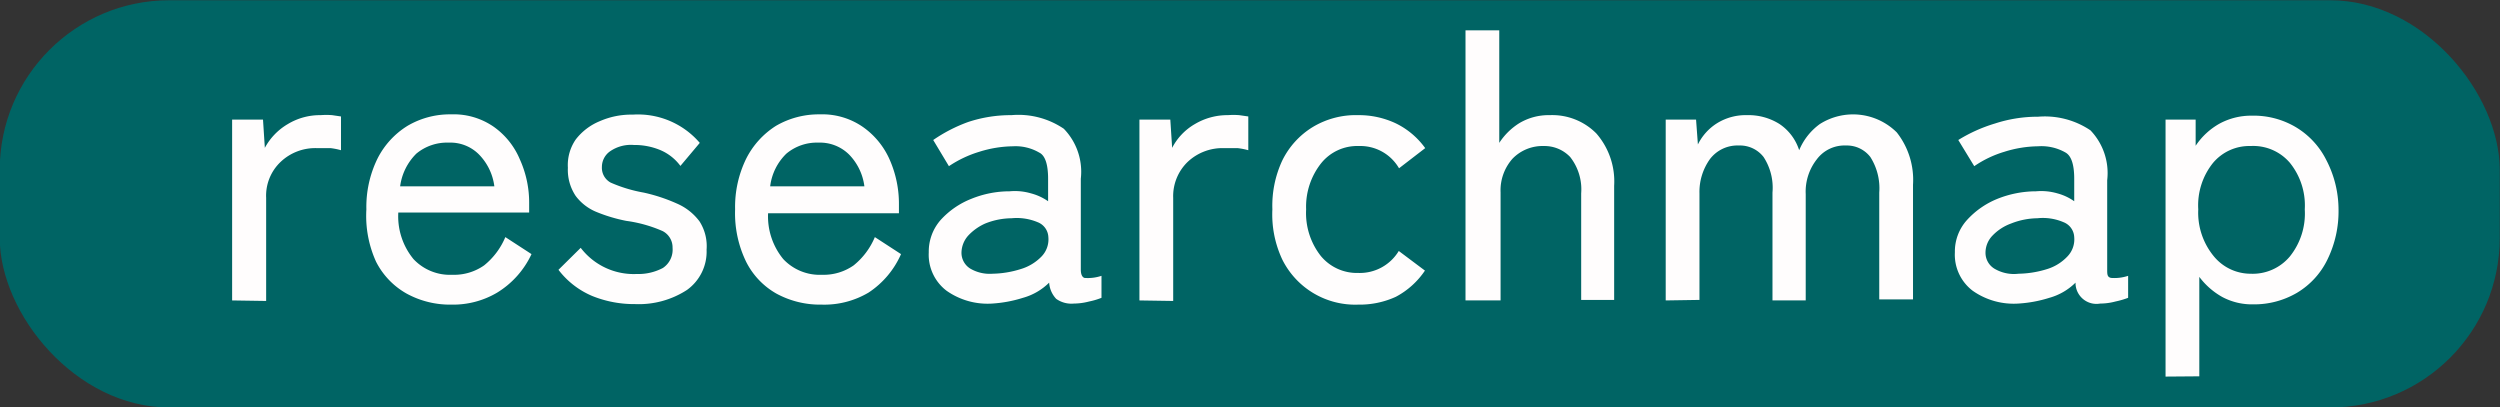
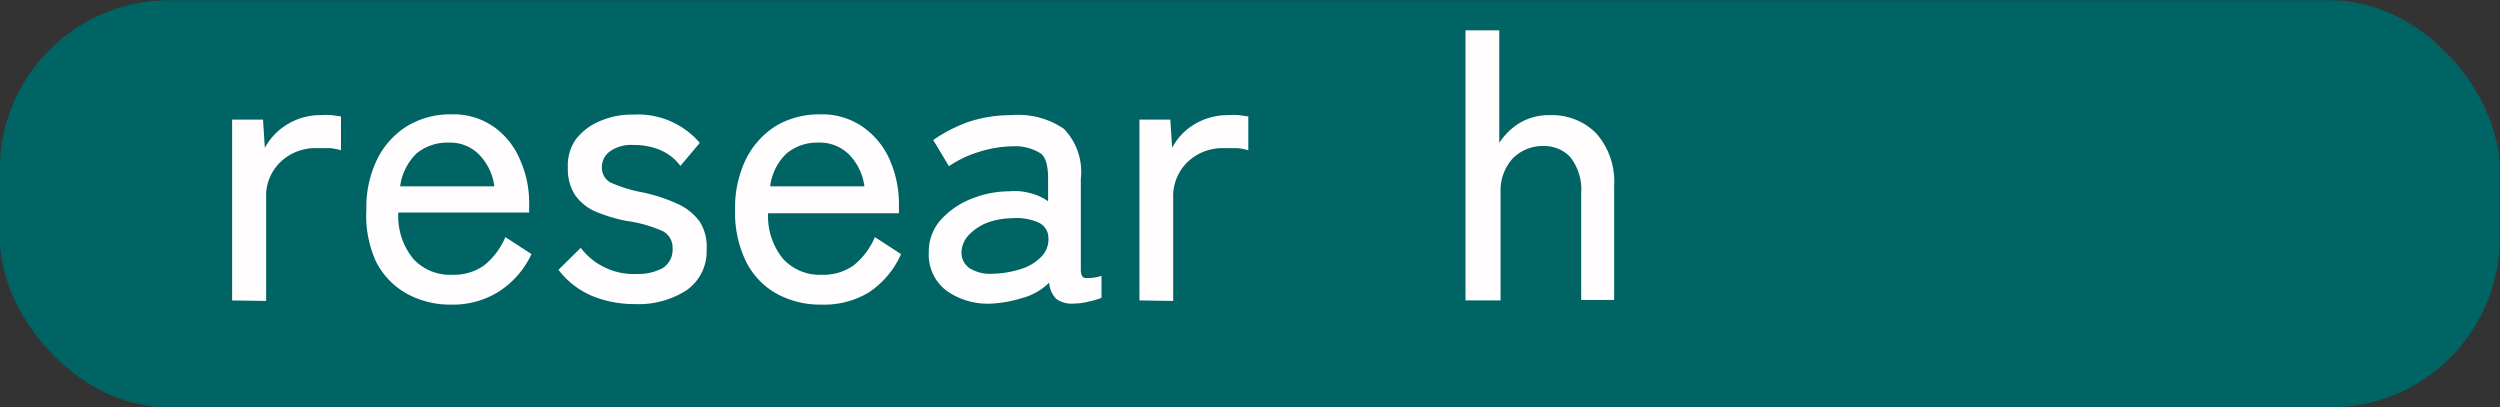
<svg xmlns="http://www.w3.org/2000/svg" id="レイヤー_1" data-name="レイヤー 1" viewBox="0 0 95.53 15.56">
  <rect x="0" y="0" width="95.53" height="15.56" fill="#333333" stroke="none" />
  <defs>
    <style>.cls-1{fill:#006464;}.cls-2{fill:#fffdfd;}</style>
  </defs>
  <rect class="cls-1" x="-0.01" y="0.01" width="95.53" height="15.56" rx="6.48" />
  <path class="cls-2" d="M8.87,11.48V4.57h1.18l.07,1.08A2.33,2.33,0,0,1,11,4.74a2.37,2.37,0,0,1,1.25-.34,3,3,0,0,1,.44,0l.34.05V5.74a2.55,2.55,0,0,0-.4-.08l-.53,0a1.92,1.92,0,0,0-1.37.52,1.78,1.78,0,0,0-.56,1.38v3.94Z" />
  <path class="cls-2" d="M17.26,11.64a3.45,3.45,0,0,1-1.72-.42A2.9,2.9,0,0,1,14.37,10,4.23,4.23,0,0,1,14,8a4.19,4.19,0,0,1,.42-1.93,3.12,3.12,0,0,1,1.15-1.26,3.18,3.18,0,0,1,1.67-.44,2.68,2.68,0,0,1,1.62.47,2.89,2.89,0,0,1,1,1.24,4,4,0,0,1,.36,1.7v.34h-5A2.57,2.57,0,0,0,15.8,9.9a1.91,1.91,0,0,0,1.48.6,2,2,0,0,0,1.22-.36,2.74,2.74,0,0,0,.81-1.08l1,.65A3.41,3.41,0,0,1,19,11.18,3.3,3.3,0,0,1,17.26,11.64Zm-2-4.52h3.63a2.12,2.12,0,0,0-.58-1.21,1.54,1.54,0,0,0-1.16-.46,1.84,1.84,0,0,0-1.24.42A2.15,2.15,0,0,0,15.29,7.12Z" />
  <path class="cls-2" d="M24.27,11.62a4.27,4.27,0,0,1-1.64-.31,3.18,3.18,0,0,1-1.29-1l.85-.84a2.55,2.55,0,0,0,2.14,1,2,2,0,0,0,1-.23.84.84,0,0,0,.37-.77.7.7,0,0,0-.38-.64,5.15,5.15,0,0,0-1.39-.39,6.08,6.08,0,0,1-1.16-.35A1.88,1.88,0,0,1,22,7.49a1.79,1.79,0,0,1-.3-1.08A1.72,1.72,0,0,1,22,5.33a2.22,2.22,0,0,1,.92-.7,3,3,0,0,1,1.26-.25,3.11,3.11,0,0,1,2.56,1.08L26,6.34a1.85,1.85,0,0,0-.78-.61,2.56,2.56,0,0,0-1-.19,1.4,1.4,0,0,0-.92.25.73.73,0,0,0-.3.59.64.64,0,0,0,.34.6,5.53,5.53,0,0,0,1.26.38,6.52,6.52,0,0,1,1.27.42,2.12,2.12,0,0,1,.86.68A1.75,1.75,0,0,1,27,9.54a1.8,1.8,0,0,1-.75,1.54A3.38,3.38,0,0,1,24.27,11.62Z" />
  <path class="cls-2" d="M31.4,11.64a3.49,3.49,0,0,1-1.73-.42A2.88,2.88,0,0,1,28.51,10a4.23,4.23,0,0,1-.42-2,4.19,4.19,0,0,1,.42-1.93,3.17,3.17,0,0,1,1.14-1.26,3.24,3.24,0,0,1,1.68-.44A2.72,2.72,0,0,1,33,4.87a3,3,0,0,1,1,1.24,4.17,4.17,0,0,1,.35,1.7v.34h-5a2.57,2.57,0,0,0,.58,1.75,1.91,1.91,0,0,0,1.48.6,2,2,0,0,0,1.21-.36,2.74,2.74,0,0,0,.81-1.08l1,.65a3.39,3.39,0,0,1-1.24,1.47A3.32,3.32,0,0,1,31.4,11.64Zm-2-4.52h3.63a2.12,2.12,0,0,0-.58-1.21,1.58,1.58,0,0,0-1.17-.46,1.82,1.82,0,0,0-1.23.42A2.09,2.09,0,0,0,29.43,7.12Z" />
  <path class="cls-2" d="M37.91,11.6a2.72,2.72,0,0,1-1.74-.49,1.73,1.73,0,0,1-.68-1.47,1.83,1.83,0,0,1,.45-1.23,3.14,3.14,0,0,1,1.17-.81,3.89,3.89,0,0,1,1.47-.29,2.18,2.18,0,0,1,.82.08,2.05,2.05,0,0,1,.65.3V6.83c0-.54-.11-.89-.34-1a1.79,1.79,0,0,0-1-.24,4.44,4.44,0,0,0-1.29.21,4.31,4.31,0,0,0-1.16.55l-.6-1A5.85,5.85,0,0,1,37,4.66a5.17,5.17,0,0,1,1.65-.26,3.09,3.09,0,0,1,2,.52,2.36,2.36,0,0,1,.65,1.91V10.3c0,.18.05.29.14.32a1.65,1.65,0,0,0,.65-.08v.84a2.69,2.69,0,0,1-.47.14,2.39,2.39,0,0,1-.59.08,1,1,0,0,1-.67-.18,1,1,0,0,1-.27-.62,2.29,2.29,0,0,1-1,.58A4.89,4.89,0,0,1,37.91,11.6Zm0-1.14a3.78,3.78,0,0,0,1.1-.18,1.83,1.83,0,0,0,.79-.48.94.94,0,0,0,.26-.74.64.64,0,0,0-.41-.57,2.07,2.07,0,0,0-1-.15,2.75,2.75,0,0,0-1,.2A2,2,0,0,0,37,9a1,1,0,0,0-.26.65.71.71,0,0,0,.33.61A1.46,1.46,0,0,0,37.92,10.46Z" />
  <path class="cls-2" d="M43.54,11.48V4.57h1.18l.07,1.08a2.23,2.23,0,0,1,.87-.91,2.43,2.43,0,0,1,1.26-.34,2.9,2.9,0,0,1,.43,0l.35.05V5.74a2.71,2.71,0,0,0-.41-.08l-.53,0a1.94,1.94,0,0,0-1.37.52,1.82,1.82,0,0,0-.56,1.38v3.94Z" />
-   <path class="cls-2" d="M51.9,11.64A3.11,3.11,0,0,1,49,9.92,4.05,4.05,0,0,1,48.62,8,4.09,4.09,0,0,1,49,6.13a3.09,3.09,0,0,1,1.17-1.28A3.19,3.19,0,0,1,51.9,4.4a3.31,3.31,0,0,1,1.45.32,3,3,0,0,1,1.11.94l-1,.77a1.71,1.71,0,0,0-1.54-.85,1.77,1.77,0,0,0-1.43.65A2.67,2.67,0,0,0,49.91,8a2.65,2.65,0,0,0,.56,1.78,1.79,1.79,0,0,0,1.43.65,1.74,1.74,0,0,0,1.55-.84l1,.75a3.07,3.07,0,0,1-1.11,1A3.31,3.31,0,0,1,51.9,11.64Z" />
  <path class="cls-2" d="M56,11.48V1.16h1.29v4.3a2.47,2.47,0,0,1,.76-.75,2.18,2.18,0,0,1,1.17-.31A2.37,2.37,0,0,1,61,5.1a2.79,2.79,0,0,1,.68,2v4.36H60.42V7.39A2,2,0,0,0,60,6,1.35,1.35,0,0,0,59,5.58a1.6,1.6,0,0,0-1.2.48,1.82,1.82,0,0,0-.46,1.29v4.13Z" />
-   <path class="cls-2" d="M63.65,11.48V4.57h1.16l.07.95a2,2,0,0,1,.73-.81,2.08,2.08,0,0,1,1.15-.31A2.22,2.22,0,0,1,68,4.74a1.9,1.9,0,0,1,.75,1,2.34,2.34,0,0,1,.79-1,2.37,2.37,0,0,1,2.94.32,2.93,2.93,0,0,1,.62,2v4.38H71.81V7.36A2.22,2.22,0,0,0,71.47,6a1.13,1.13,0,0,0-.93-.44,1.32,1.32,0,0,0-1.11.52A2,2,0,0,0,69,7.42v4.06H67.73V7.36A2.15,2.15,0,0,0,67.39,6a1.14,1.14,0,0,0-.94-.44,1.32,1.32,0,0,0-1.11.52,2.15,2.15,0,0,0-.4,1.31v4.07Z" />
-   <path class="cls-2" d="M77.12,11.6a2.72,2.72,0,0,1-1.74-.49,1.73,1.73,0,0,1-.68-1.47,1.79,1.79,0,0,1,.46-1.23,3.18,3.18,0,0,1,1.16-.81,4,4,0,0,1,1.48-.29,2.21,2.21,0,0,1,.82.08,2,2,0,0,1,.64.3V6.83q0-.81-.33-1a1.85,1.85,0,0,0-1.05-.24,4.44,4.44,0,0,0-1.29.21,4.1,4.1,0,0,0-1.15.55l-.61-1a5.85,5.85,0,0,1,1.4-.63,5.26,5.26,0,0,1,1.65-.26,3.12,3.12,0,0,1,2,.52,2.36,2.36,0,0,1,.64,1.91V10.3c0,.18,0,.29.15.32a1.67,1.67,0,0,0,.65-.08v.84a3.14,3.14,0,0,1-.48.14,2.33,2.33,0,0,1-.59.08.8.8,0,0,1-.94-.8,2.29,2.29,0,0,1-1,.58A4.89,4.89,0,0,1,77.12,11.6Zm0-1.14a3.85,3.85,0,0,0,1.11-.18A1.79,1.79,0,0,0,79,9.8a.94.94,0,0,0,.26-.74.64.64,0,0,0-.41-.57,2,2,0,0,0-1-.15,2.8,2.8,0,0,0-1,.2,1.86,1.86,0,0,0-.71.46.94.94,0,0,0-.27.65.71.71,0,0,0,.33.61A1.46,1.46,0,0,0,77.13,10.46Z" />
-   <path class="cls-2" d="M82.75,14.39V4.57H83.9l0,1a2.66,2.66,0,0,1,.92-.85,2.54,2.54,0,0,1,1.23-.3,3.15,3.15,0,0,1,1.68.44,3.05,3.05,0,0,1,1.16,1.25A4.12,4.12,0,0,1,89.36,8a4.19,4.19,0,0,1-.43,1.93,3,3,0,0,1-1.16,1.26,3.24,3.24,0,0,1-1.68.44,2.41,2.41,0,0,1-1.17-.28,2.81,2.81,0,0,1-.88-.77v3.8ZM86,10.46A1.85,1.85,0,0,0,87.5,9.8,2.62,2.62,0,0,0,88.07,8a2.59,2.59,0,0,0-.57-1.78A1.84,1.84,0,0,0,86,5.58a1.81,1.81,0,0,0-1.44.65A2.59,2.59,0,0,0,84,8,2.62,2.62,0,0,0,84.6,9.8,1.82,1.82,0,0,0,86,10.46Z" />
</svg>